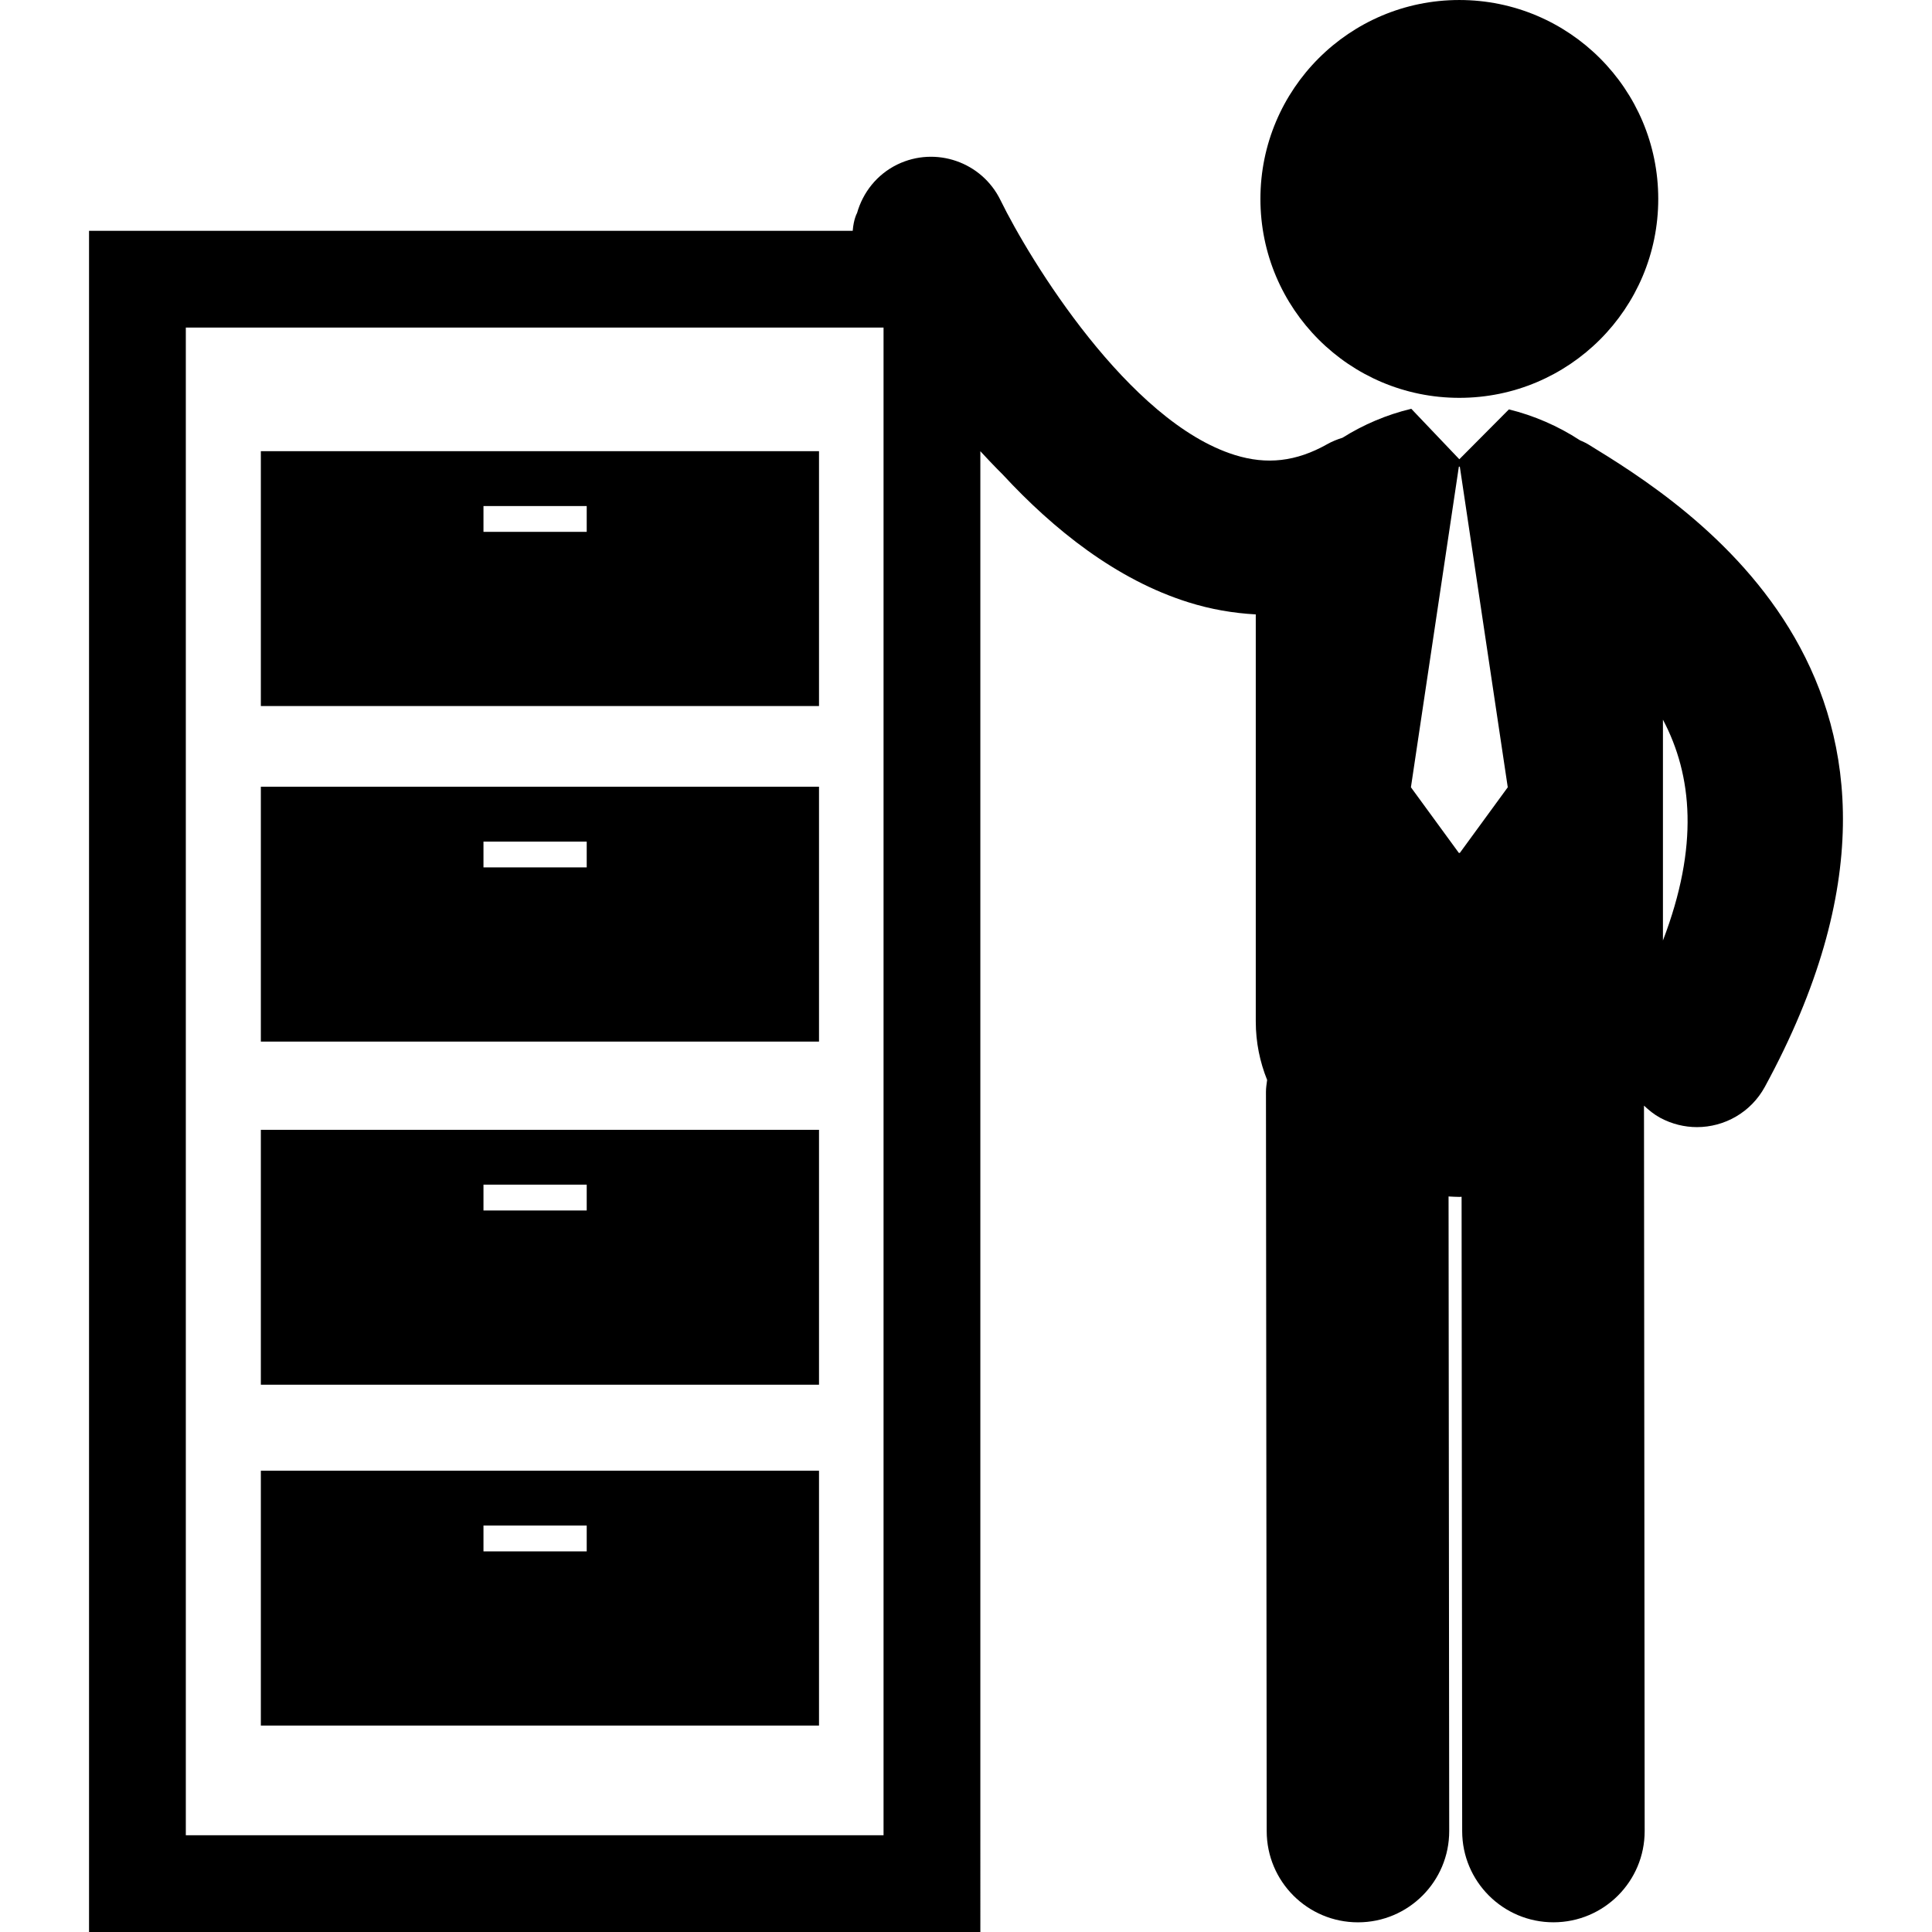
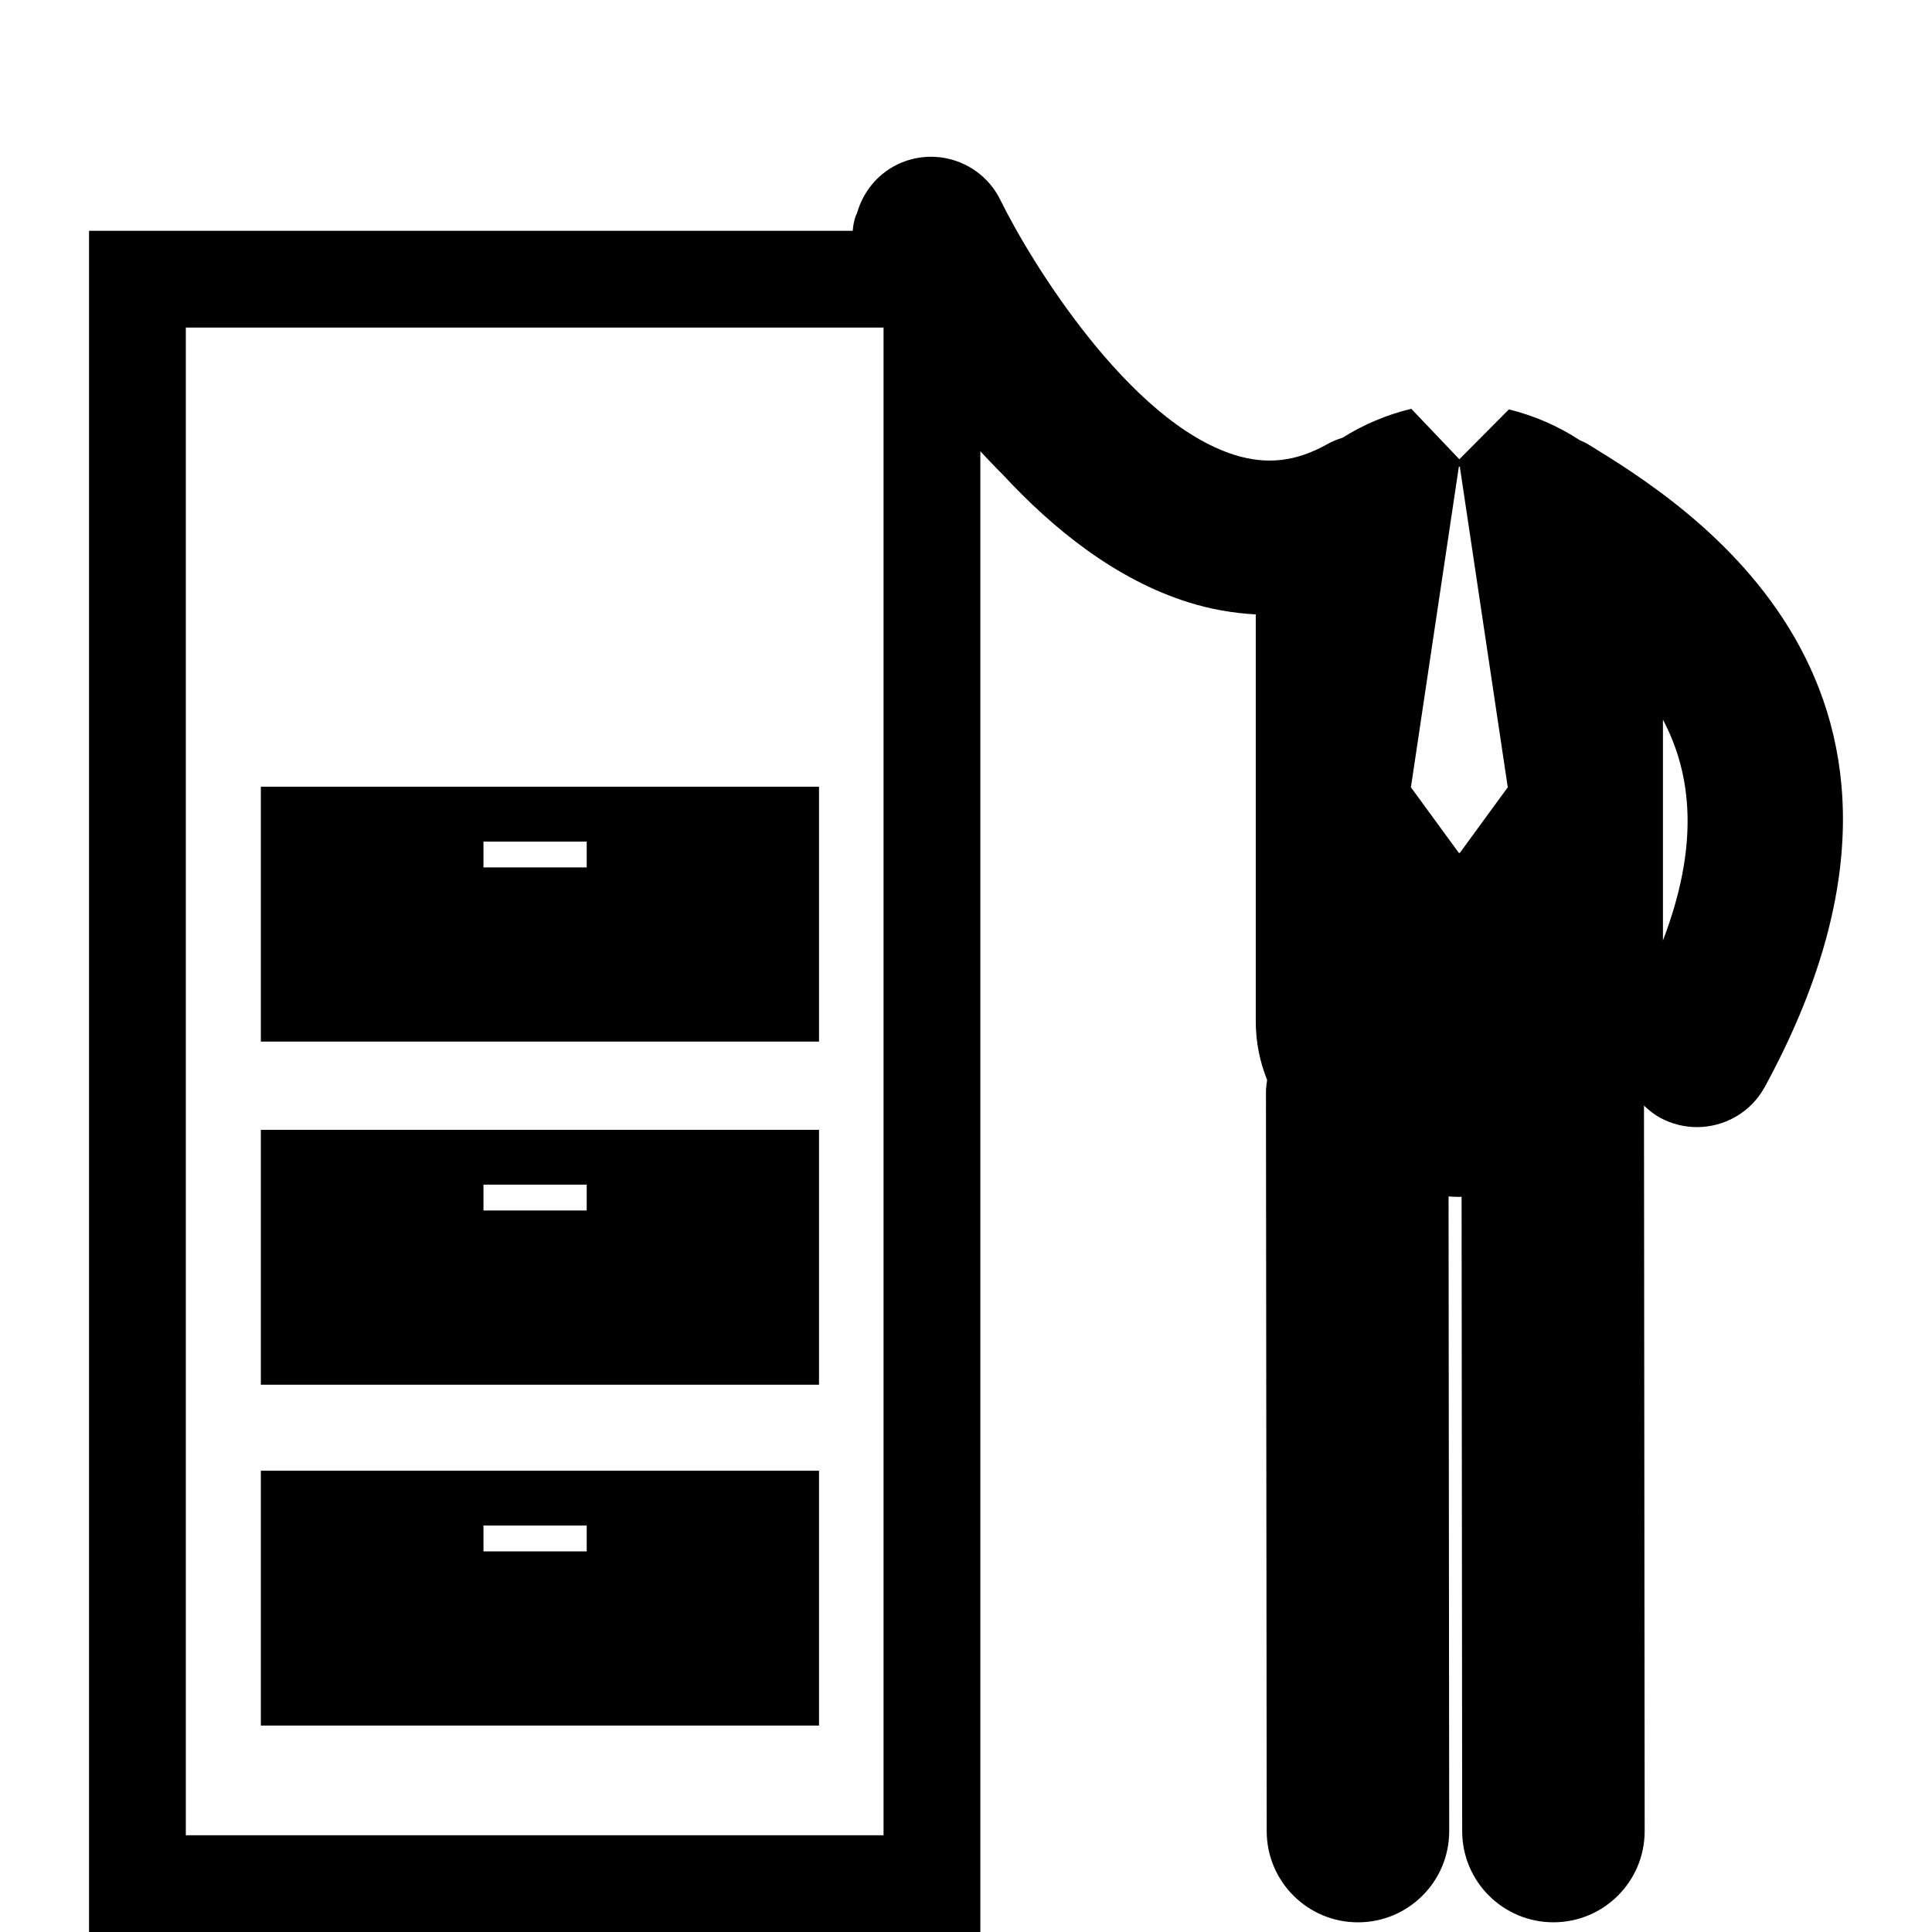
<svg xmlns="http://www.w3.org/2000/svg" fill="#000000" version="1.1" id="Capa_1" width="800px" height="800px" viewBox="0 0 122.321 122.32" xml:space="preserve">
  <g>
    <g>
      <path d="M100.538,28.122c-0.164-0.101-0.336-0.167-0.506-0.247c-1.381-0.904-2.926-1.57-4.498-1.956l-3.139,3.157l-3.041-3.194    c-0.011,0.005-0.021,0.005-0.031,0.007c-1.51,0.361-2.99,0.986-4.328,1.827c-0.334,0.103-0.664,0.235-0.981,0.415    c-1.949,1.095-3.804,1.309-5.836,0.675c-6.724-2.096-12.988-12.358-14.83-16.126c-1.181-2.429-4.105-3.442-6.535-2.266    c-1.306,0.638-2.184,1.781-2.551,3.076c0,0-0.215,0.364-0.274,1.124H5.637V122.32h56.432V28.567    c0.859,0.932,1.416,1.476,1.416,1.476c3.219,3.479,7.193,6.662,11.762,8.091c1.414,0.445,2.84,0.688,4.26,0.765v25.768    c0,1.33,0.262,2.57,0.719,3.708c-0.031,0.246-0.074,0.487-0.074,0.743l0.047,46.819c0.004,3.189,2.588,5.771,5.778,5.771h0.006    c3.19-0.002,5.776-2.592,5.771-5.782l-0.041-40.175c0.229,0.011,0.453,0.028,0.683,0.028c0.047,0,0.095-0.008,0.142-0.008    l0.037,40.164c0.002,3.19,2.59,5.771,5.778,5.771h0.004c3.192-0.002,5.777-2.592,5.772-5.781L104.086,70    c0.305,0.287,0.635,0.557,1.021,0.768c0.742,0.399,1.543,0.593,2.334,0.593c1.732,0,3.411-0.923,4.299-2.554    C125.536,43.452,106.72,31.912,100.538,28.122z M55.94,116.194H11.765V20.74H55.94V116.194z M92.426,54.001h-0.061l-3.035-4.156    l3.035-20.3h0.061l3.035,20.3L92.426,54.001z M105.286,59.546V45.563C107.153,49.098,107.571,53.568,105.286,59.546z" />
-       <circle cx="92.395" cy="12.594" r="12.594" />
-       <path d="M51.854,28.565H16.515v16.136h35.339V28.565z M37.147,33.673H30.61v-1.634h6.537V33.673z" />
      <path d="M51.854,49.809H16.515v16.137h35.339V49.809z M37.147,54.917H30.61v-1.633h6.537V54.917z" />
      <path d="M51.854,71.532H16.515V87.67h35.339V71.532z M37.147,76.639H30.61v-1.636h6.537V76.639z" />
      <path d="M51.854,93.116H16.515v16.134h35.339V93.116z M37.147,98.223H30.61v-1.637h6.537V98.223z" />
    </g>
  </g>
</svg>